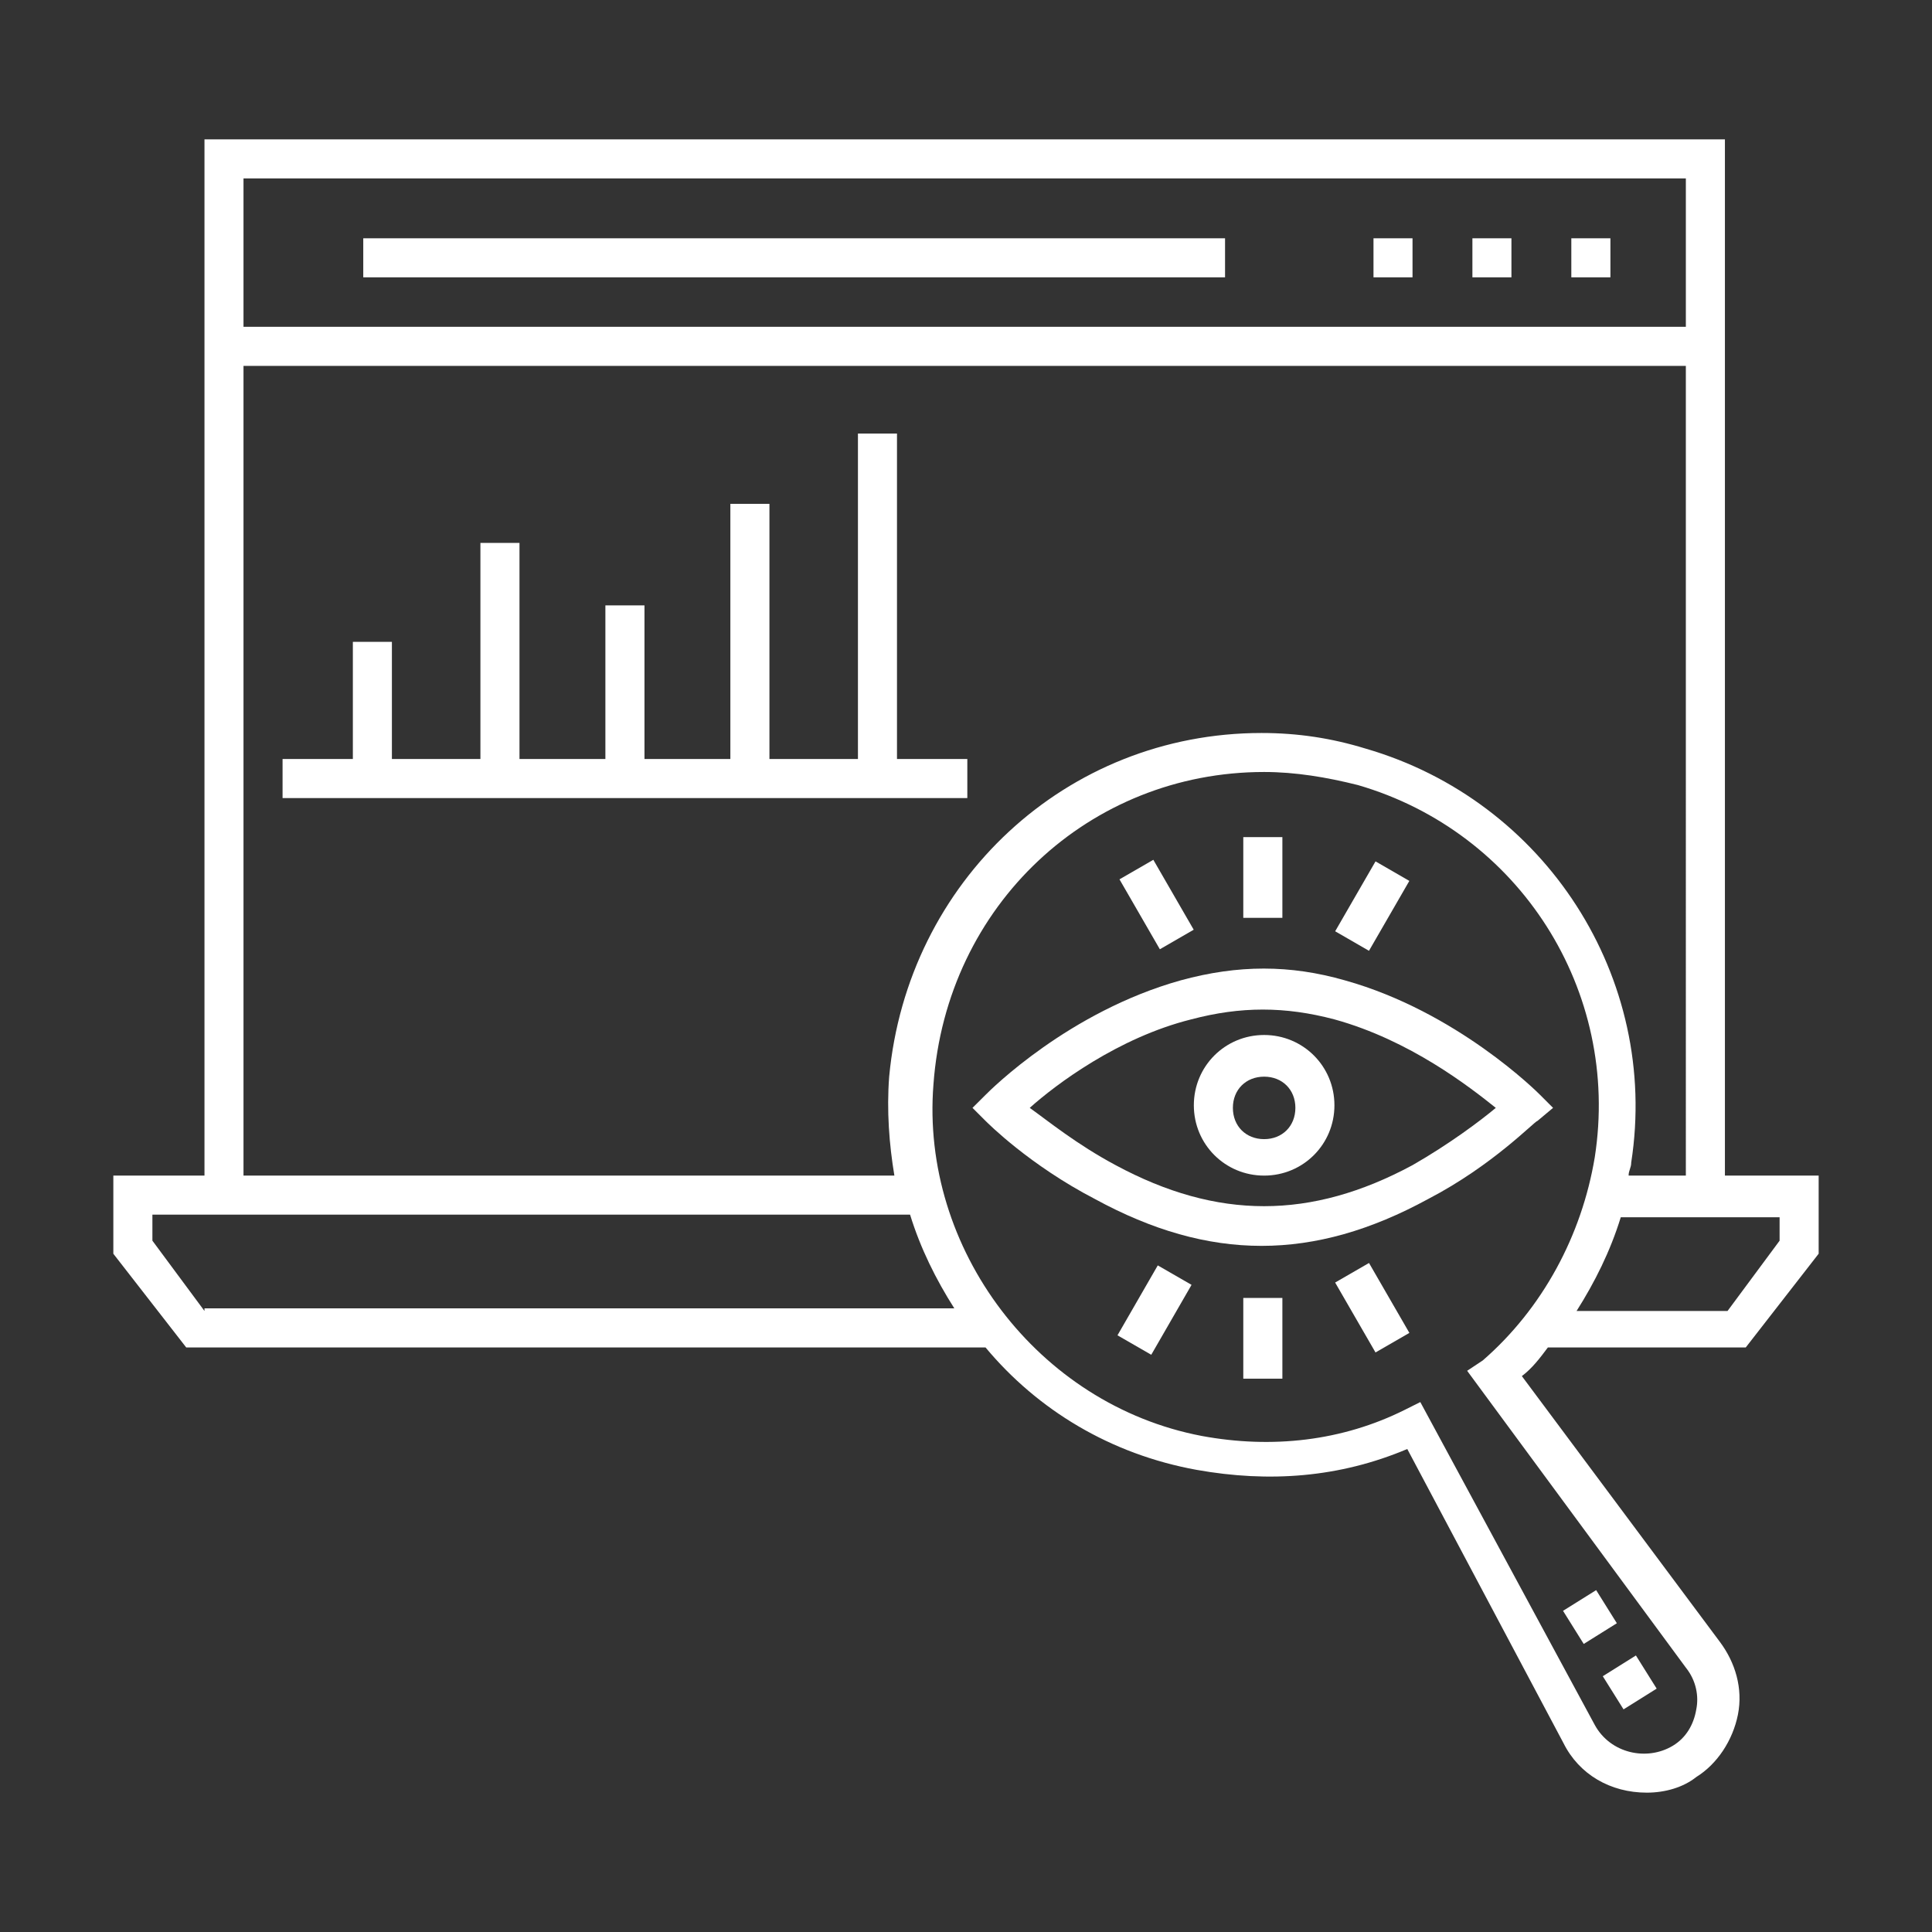
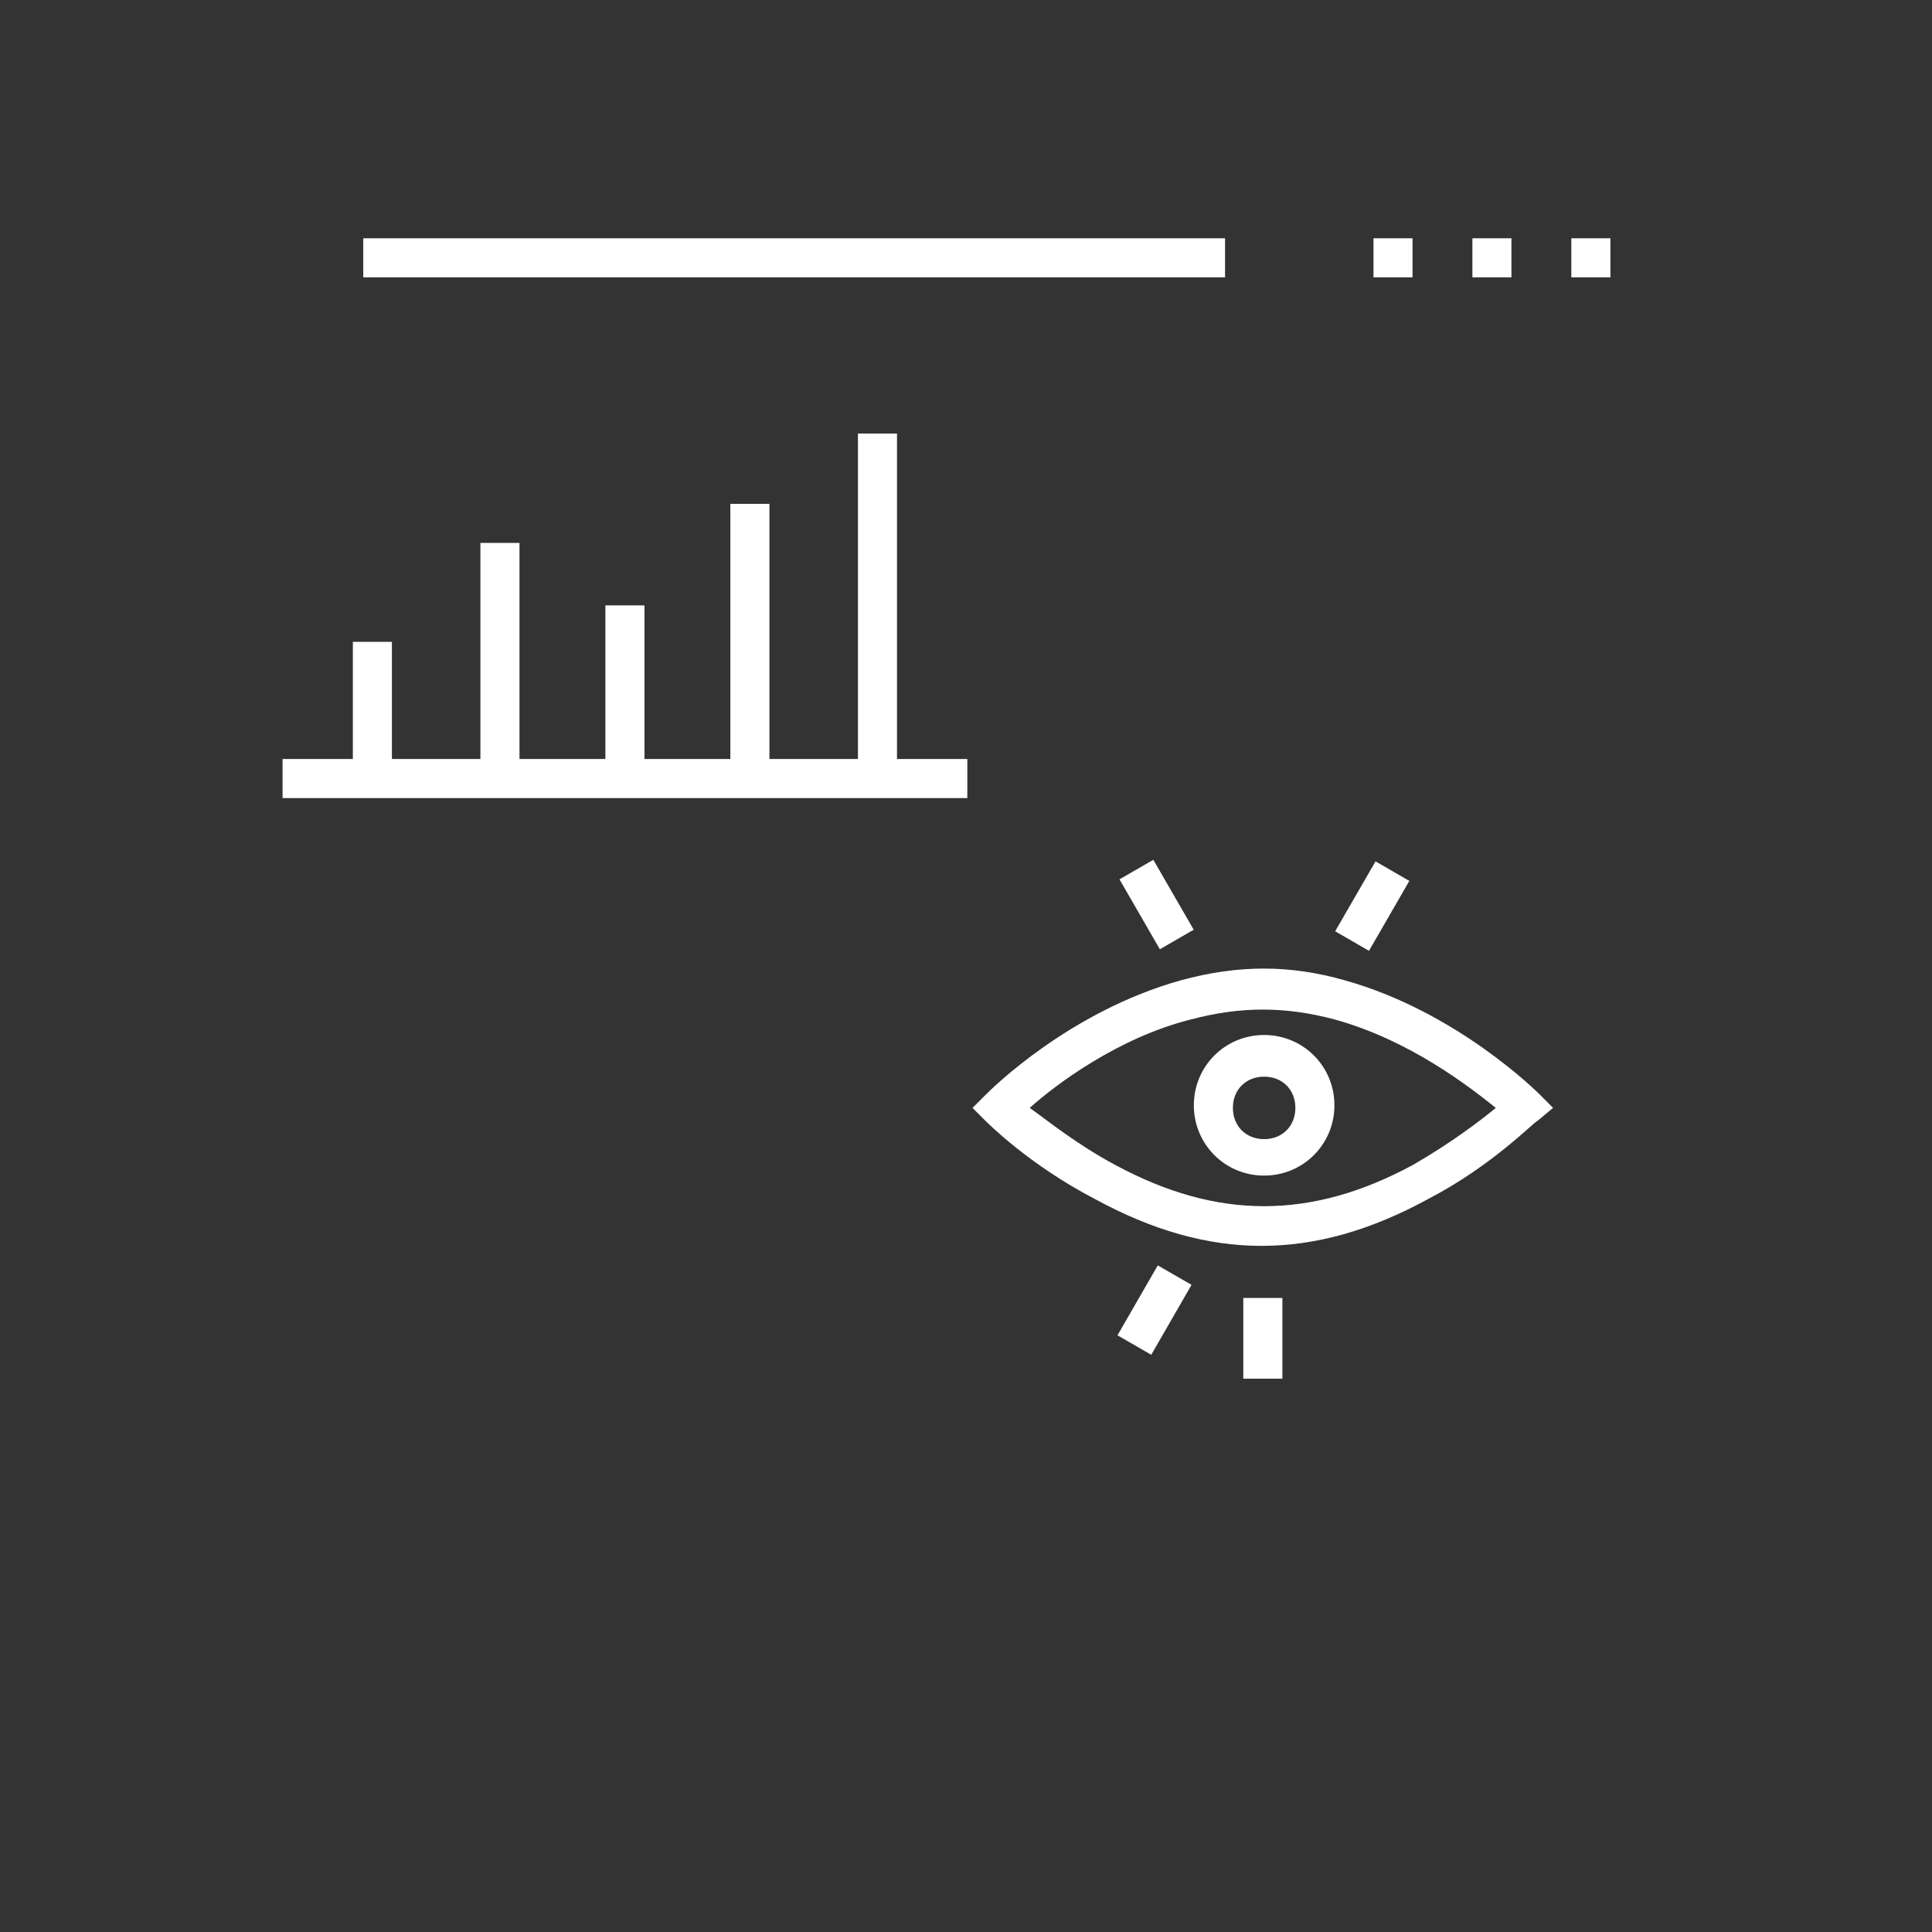
<svg xmlns="http://www.w3.org/2000/svg" version="1.1" x="0px" y="0px" width="86px" height="86px" viewBox="-9 -9 86 86" enable-background="new -9 -9 86 86" xml:space="preserve">
  <rect x="-9" y="-9" width="86" height="86" fill="#333333" stroke="none" />
  <g>
    <polygon fill="#FFFFFF" points="34.059,24.786 30.928,24.786 30.928,10.299 29.19,10.299 29.19,24.786 25.25,24.786 25.25,13.428    23.511,13.428 23.511,24.786 19.688,24.786 19.688,17.948 17.948,17.948 17.948,24.786 14.124,24.786 14.124,15.167 12.385,15.167    12.385,24.786 8.445,24.786 8.445,19.571 6.707,19.571 6.707,24.786 3.578,24.786 3.578,26.525 34.059,26.525  " />
    <path fill="#FFFFFF" d="M60.132,40.315l-0.577-0.578c-0.117-0.118-3.708-3.708-8.693-5.099c-2.434-0.698-4.752-0.698-7.302,0   c-4.982,1.391-8.461,4.868-8.69,5.099l-0.581,0.578l0.581,0.58c0.117,0.116,1.968,1.971,4.868,3.477   c2.548,1.39,4.982,2.086,7.417,2.086c2.434,0,4.868-0.696,7.417-2.086c2.898-1.506,4.751-3.477,4.867-3.477L60.132,40.315z    M53.874,42.866c-4.519,2.434-8.691,2.434-13.212,0c-1.737-0.928-3.013-1.971-3.825-2.551c1.162-1.041,3.942-3.13,7.187-3.939   c2.202-0.582,4.172-0.582,6.375,0c3.36,0.925,6.025,3.012,7.184,3.939C56.89,40.896,55.497,41.938,53.874,42.866z" />
    <path fill="#FFFFFF" d="M47.271,37.071c-1.739,0-3.129,1.391-3.129,3.129s1.39,3.13,3.129,3.13c1.737,0,3.129-1.392,3.129-3.13   S49.008,37.071,47.271,37.071z M47.271,41.707c-0.811,0-1.391-0.58-1.391-1.392c0-0.809,0.58-1.389,1.391-1.389   s1.391,0.58,1.391,1.389C48.661,41.127,48.081,41.707,47.271,41.707z" />
-     <rect x="46.343" y="28.263" fill="#FFFFFF" width="1.74" height="3.593" />
    <rect x="40.686" y="30.395" transform="matrix(0.5 0.866 -0.866 0.5 48.318 -21.159)" fill="#FFFFFF" width="3.594" height="1.74" />
    <rect x="51.195" y="29.549" transform="matrix(0.866 0.5 -0.5 0.866 22.669 -21.844)" fill="#FFFFFF" width="1.738" height="3.593" />
    <rect x="46.343" y="48.776" fill="#FFFFFF" width="1.74" height="3.594" />
    <rect x="41.537" y="47.482" transform="matrix(-0.866 -0.499 0.499 -0.866 54.524 113.152)" fill="#FFFFFF" width="1.736" height="3.594" />
-     <rect x="50.288" y="48.34" transform="matrix(-0.5 -0.866 0.866 -0.5 35.51 118.922)" fill="#FFFFFF" width="3.594" height="1.741" />
-     <rect x="60.9" y="62.109" transform="matrix(0.53 0.848 -0.848 0.53 82.442 -22.779)" fill="#FFFFFF" width="1.738" height="1.739" />
-     <rect x="62.721" y="65.037" transform="matrix(-0.848 0.531 -0.531 -0.848 152.466 88.013)" fill="#FFFFFF" width="1.739" height="1.74" />
    <rect x="56.542" y="1.607" fill="#FFFFFF" width="1.737" height="1.738" />
    <rect x="52.139" y="1.607" fill="#FFFFFF" width="1.737" height="1.738" />
    <rect x="60.945" y="1.607" fill="#FFFFFF" width="1.74" height="1.738" />
    <rect x="7.17" y="1.607" fill="#FFFFFF" width="38.361" height="1.738" />
-     <path fill="#FFFFFF" d="M67.782,43.33V-2.796H0.102V43.33h-4.057v3.478l3.244,4.171h35.58c2.318,2.782,5.562,4.752,9.389,5.448   c3.243,0.58,6.373,0.346,9.385-0.927l6.955,13.096c0.694,1.389,2.085,2.201,3.708,2.201c0.811,0,1.622-0.233,2.202-0.696   c0.928-0.577,1.623-1.622,1.854-2.781c0.229-1.159-0.115-2.318-0.811-3.244l-8.808-11.821c0.464-0.348,0.812-0.812,1.159-1.276   h8.808l3.245-4.172V43.33H67.782z M66.043-1.058v6.605H1.839v-6.605H66.043z M1.839,7.287h64.204V43.33h-2.548   c0-0.231,0.116-0.347,0.116-0.58c1.274-8.227-3.824-16.109-11.822-18.427c-1.506-0.463-3.012-0.695-4.635-0.695   c-8.692,0-15.762,6.605-16.574,15.299c-0.115,1.505,0,3.012,0.232,4.403H1.839V7.287z M0.102,49.356l-2.318-3.129v-1.16h33.726   c0.463,1.507,1.159,2.898,1.97,4.173H0.102V49.356z M66.043,65.232c0.465,0.58,0.581,1.275,0.465,1.855   c-0.117,0.695-0.465,1.274-1.045,1.623c-1.157,0.695-2.78,0.345-3.475-0.928l-7.765-14.371l-0.694,0.347   c-2.783,1.39-5.912,1.74-9.04,1.16c-7.302-1.392-12.518-8.345-11.938-15.645c0.579-7.998,6.956-13.909,14.719-13.909   c1.391,0,2.78,0.232,4.172,0.581c7.185,2.086,11.704,9.153,10.546,16.572c-0.58,3.477-2.318,6.722-4.984,9.04l-0.696,0.462   L66.043,65.232z M70.216,46.228l-2.318,3.129h-6.72c0.81-1.276,1.505-2.666,1.968-4.173h7.07V46.228z" />
  </g>
</svg>